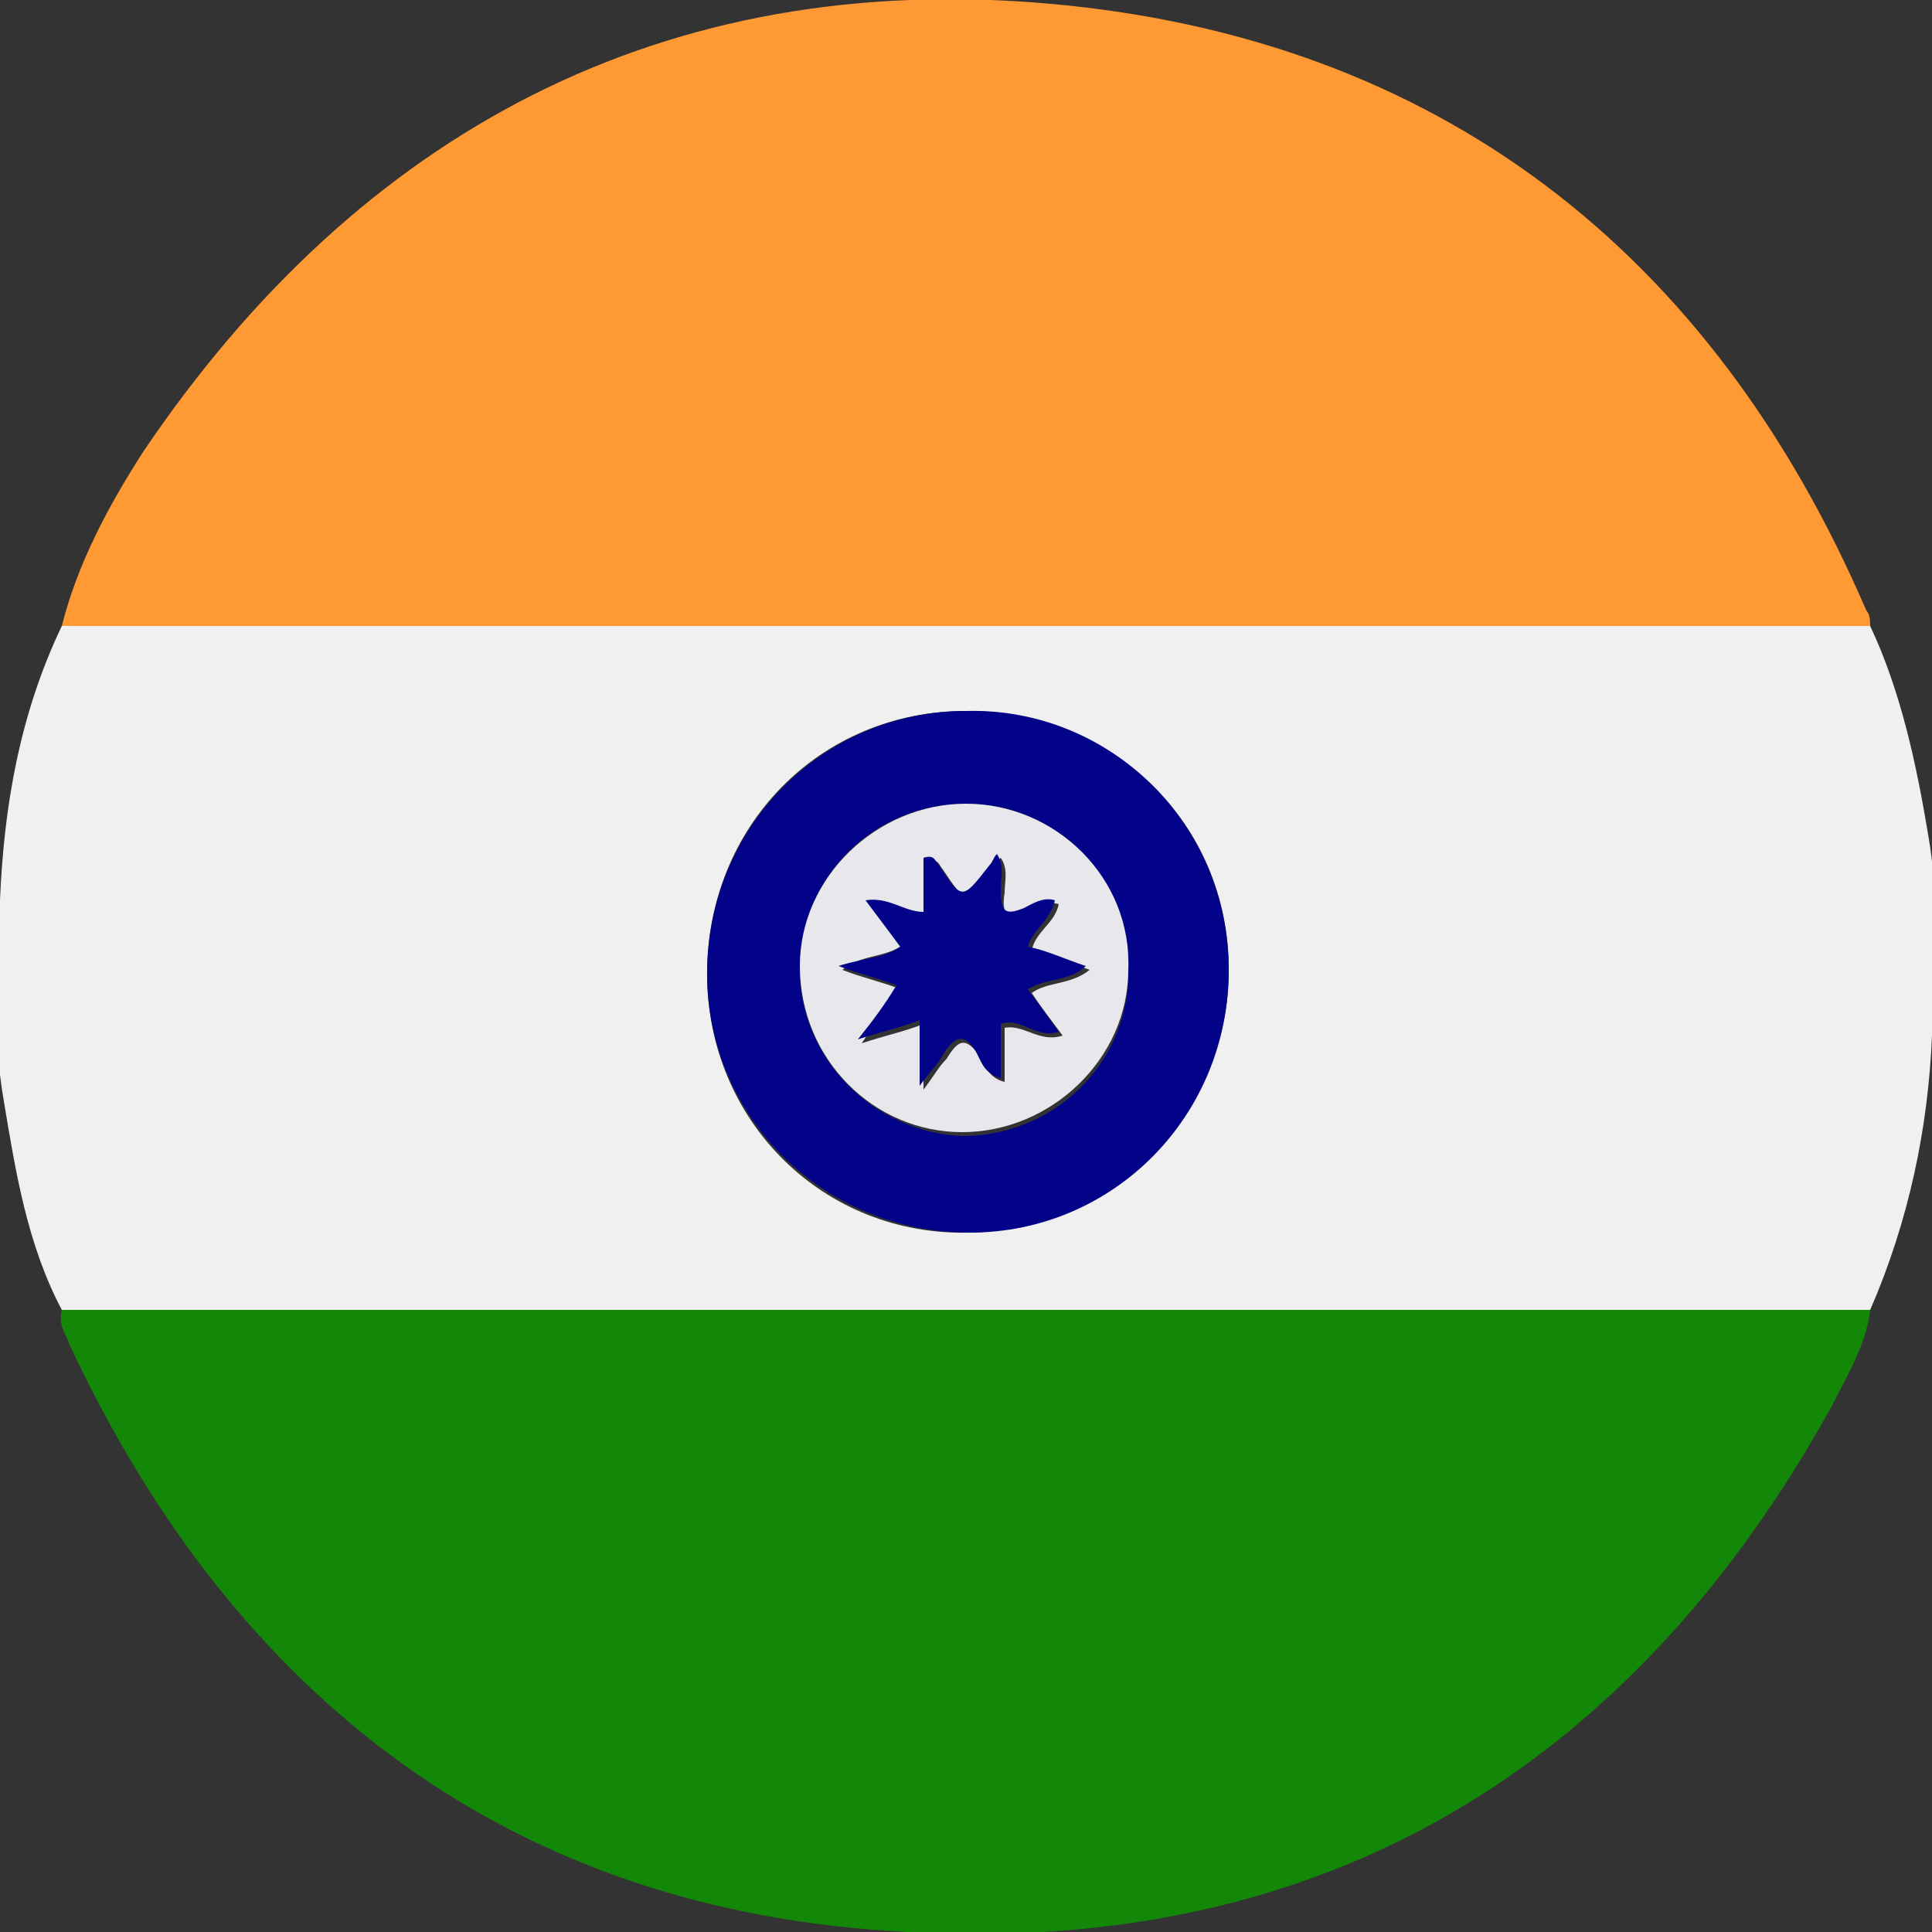
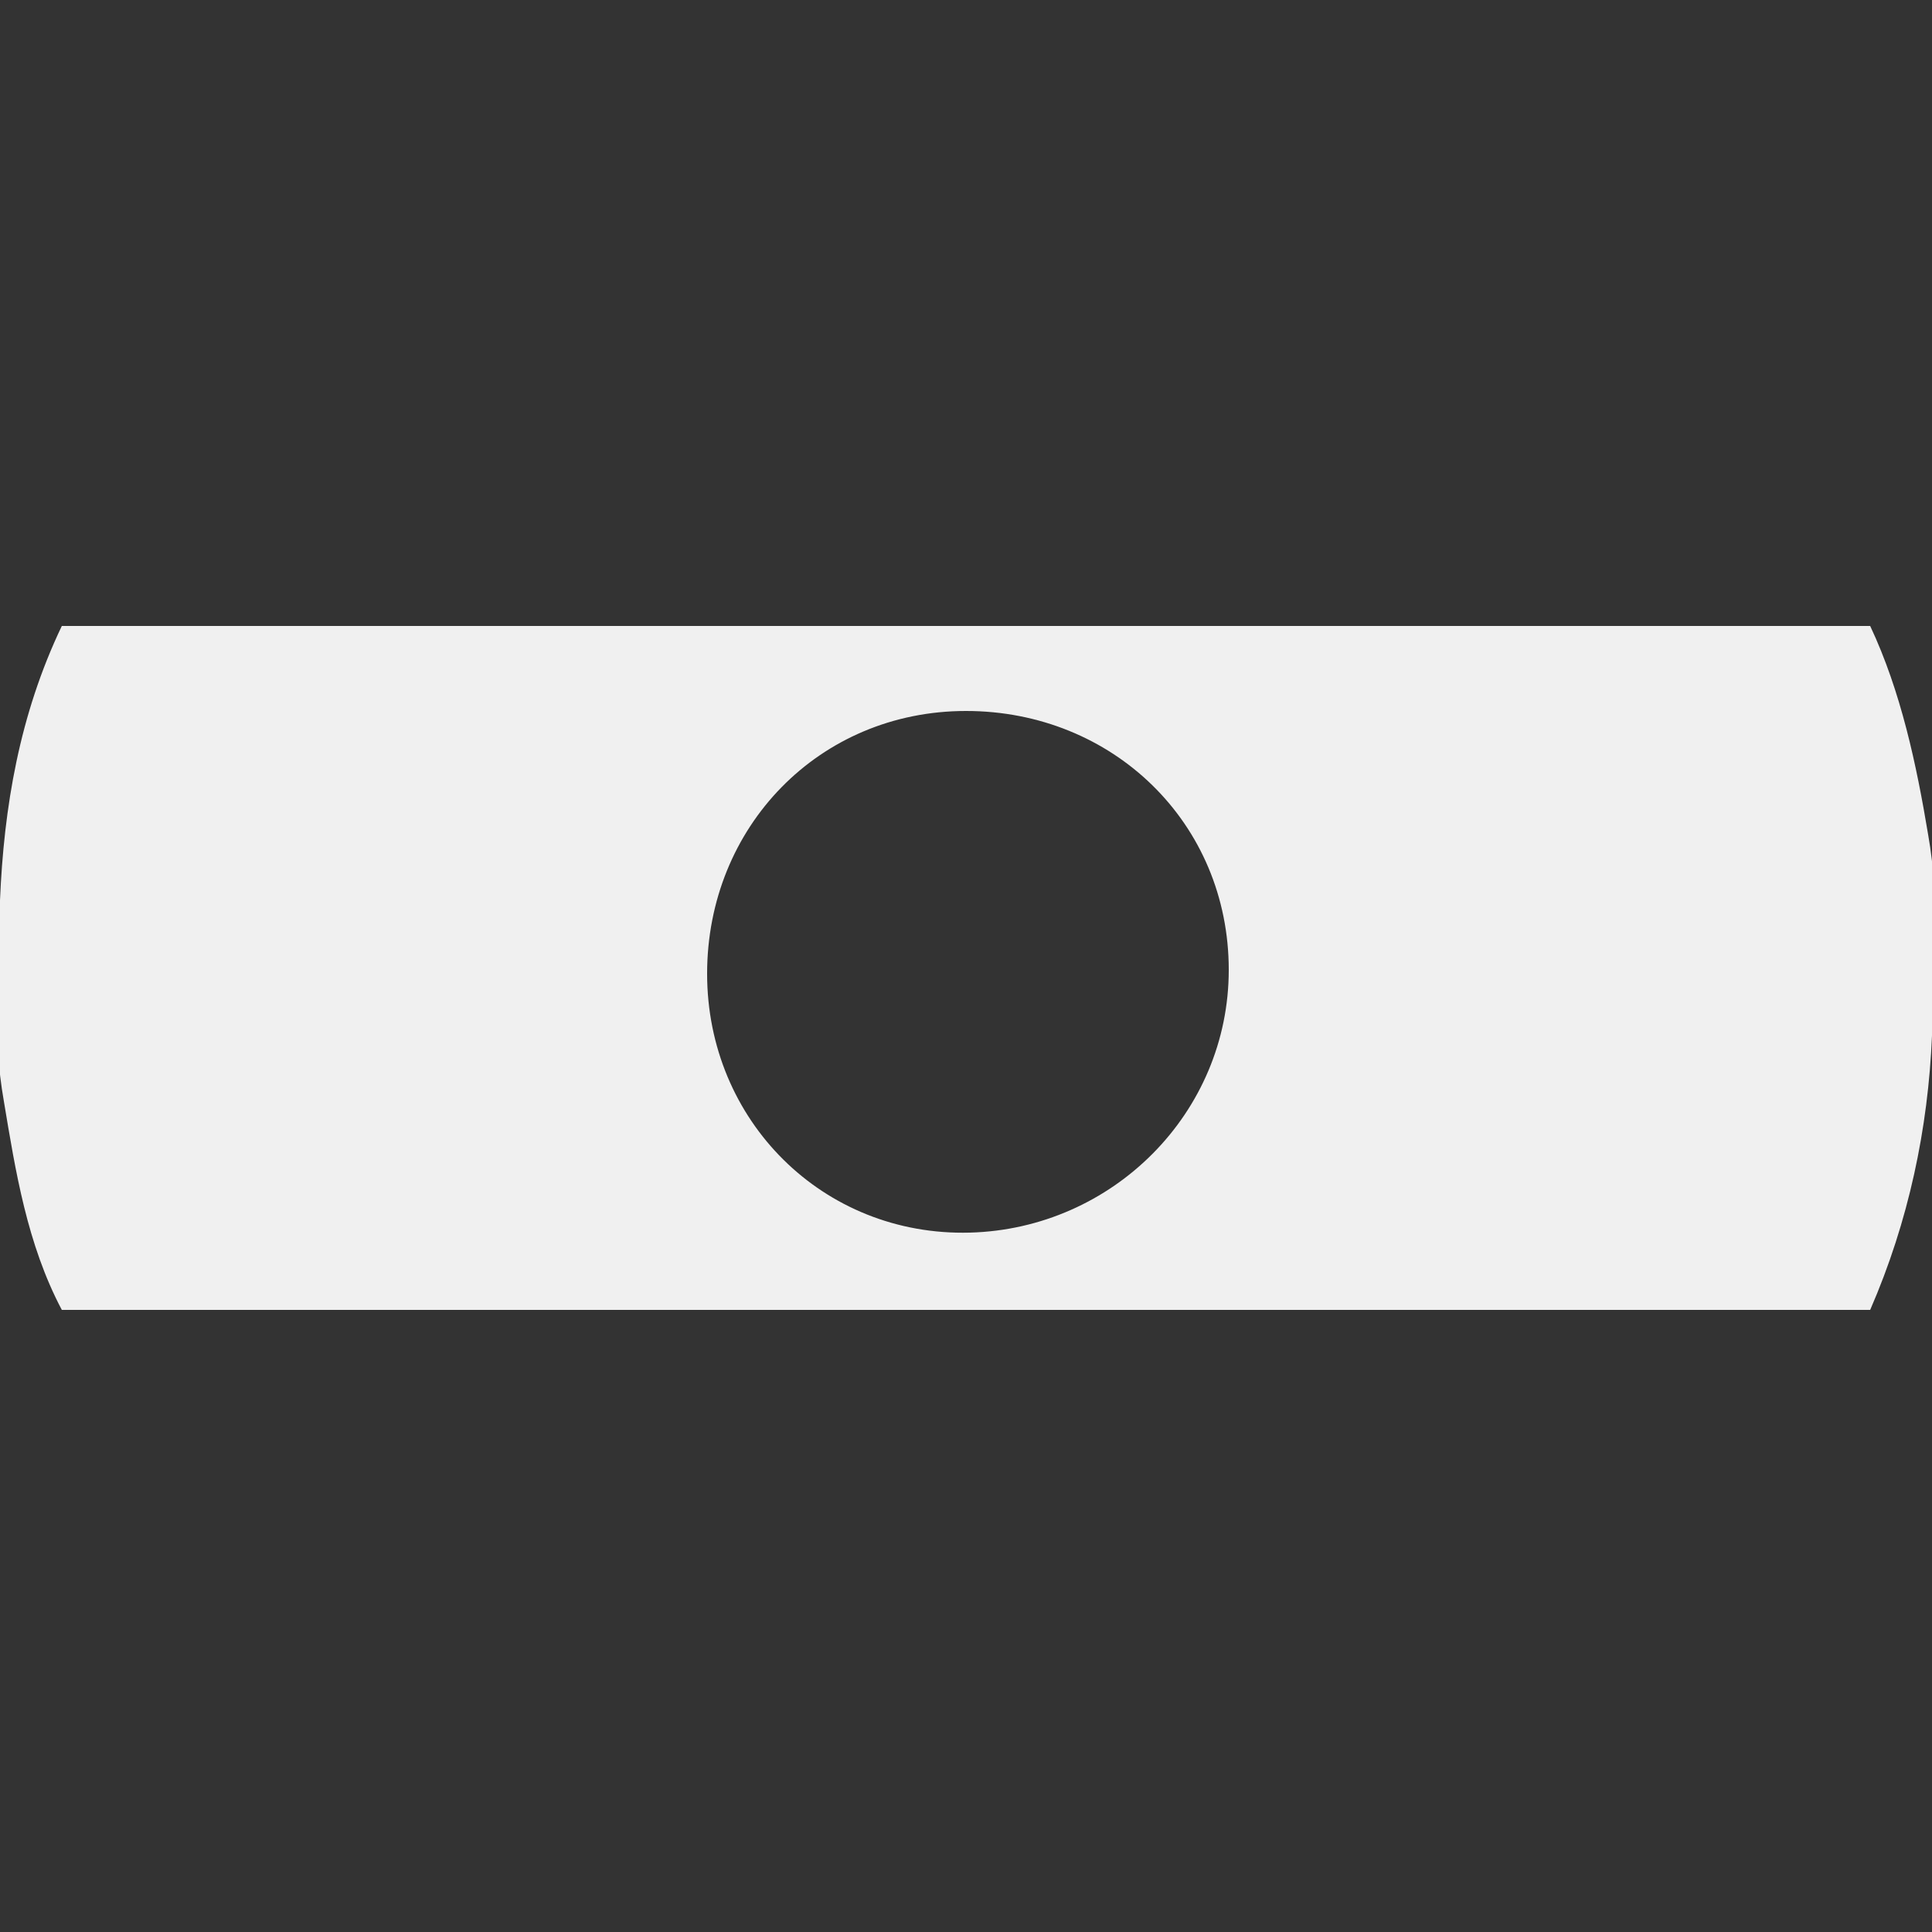
<svg xmlns="http://www.w3.org/2000/svg" version="1.1" id="Layer_1" x="0px" y="0px" viewBox="0 0 50 50" style="enable-background:new 0 0 50 50;" xml:space="preserve">
  <rect x="0" y="0" width="50" height="50" fill="#333333" stroke="none" />
  <style type="text/css">
	.st0{fill:#F0F0F0;}
	.st1{fill:#138808;}
	.st2{fill:#FE9933;}
	.st3{fill:#030389;}
	.st4{fill:#E7E7EC;}
</style>
  <g>
    <path class="st0" d="M1.6,33.9c-0.9-1.7-1.2-3.6-1.5-5.4C-0.2,26.8-0.1,25,0,23.3c0.1-2.4,0.5-4.8,1.6-7.1c15.6,0,31.2,0,46.8,0   c0.8,1.7,1.2,3.6,1.5,5.4c0.3,1.7,0.2,3.5,0.1,5.2c-0.1,2.4-0.6,4.8-1.6,7.1C32.8,33.9,17.2,33.9,1.6,33.9z M31.8,25.1   c0-3.8-3-6.7-6.8-6.7c-3.8,0-6.7,3-6.7,6.8c0,3.8,3,6.8,6.8,6.7C28.8,31.8,31.8,28.8,31.8,25.1z" />
-     <path class="st1" d="M1.6,33.9c15.6,0,31.2,0,46.8,0c-0.1,0.9-0.6,1.7-1,2.5c-5.2,9.4-13.2,14.2-23.9,13.6   C13.3,49.5,6.1,44,1.8,34.8C1.7,34.5,1.5,34.3,1.6,33.9z" />
-     <path class="st2" d="M48.4,16.2c-15.6,0-31.2,0-46.8,0c0.4-1.6,1.2-3.1,2.1-4.5C9.3,3.4,17.2-0.8,27.2,0.1   C37.2,1,44.3,6.5,48.3,15.8C48.4,15.9,48.4,16.1,48.4,16.2z" />
-     <path class="st3" d="M31.8,25.1c0,3.8-3,6.8-6.7,6.8c-3.8,0-6.8-3-6.8-6.7c0-3.8,3-6.8,6.7-6.8C28.7,18.3,31.8,21.3,31.8,25.1z    M25,20.8c-2.4,0-4.3,1.9-4.3,4.3c0,2.3,1.9,4.2,4.2,4.3c2.4,0,4.3-1.9,4.3-4.2C29.3,22.8,27.4,20.8,25,20.8z" />
-     <path class="st4" d="M25,20.8c2.3,0,4.3,1.9,4.2,4.3c0,2.3-2,4.2-4.3,4.2c-2.3,0-4.2-1.9-4.2-4.3C20.7,22.7,22.7,20.8,25,20.8z    M23.3,24.5c-0.5,0.3-1,0.2-1.5,0.6c0.5,0.2,1,0.3,1.5,0.5c-0.3,0.4-0.6,0.8-1,1.4c0.6-0.2,1.1-0.3,1.6-0.5c0,0.5,0,1,0,1.7   c0.3-0.4,0.4-0.6,0.6-0.8c0.3-0.5,0.5-0.6,0.9,0c0.1,0.2,0.2,0.5,0.6,0.6c0-0.5,0-1,0-1.4c0.5-0.1,0.9,0.4,1.5,0.2   c-0.3-0.4-0.6-0.8-0.8-1.1c0.4-0.3,1-0.2,1.5-0.6c-0.5-0.2-1-0.3-1.5-0.5c0.1-0.5,0.6-0.7,0.7-1.2c-0.3-0.1-0.6,0.1-0.8,0.2   c-0.5,0.2-0.7,0.1-0.6-0.5c0-0.3,0.1-0.6-0.1-0.9c-0.1,0.1-0.2,0.2-0.2,0.3c-0.7,0.9-0.7,0.9-1.3,0c-0.1-0.1-0.1-0.3-0.4-0.2   c0,0.5,0,0.9,0,1.4c-0.5,0-0.9-0.4-1.5-0.3C22.8,23.7,23,24.1,23.3,24.5z" />
-     <path class="st3" d="M23.3,24.5c-0.3-0.4-0.6-0.8-0.9-1.2c0.6-0.1,1,0.3,1.5,0.3c0-0.5,0-0.9,0-1.4c0.3-0.1,0.3,0.1,0.4,0.2   c0.6,0.9,0.6,0.9,1.3,0c0.1-0.1,0.1-0.2,0.2-0.3c0.2,0.3,0.1,0.6,0.1,0.9c0,0.6,0.1,0.7,0.6,0.5c0.2-0.1,0.5-0.3,0.8-0.2   c-0.1,0.5-0.6,0.8-0.7,1.2c0.5,0.1,0.9,0.3,1.5,0.5c-0.4,0.4-1,0.3-1.5,0.6c0.3,0.4,0.5,0.7,0.8,1.1c-0.6,0.2-1-0.4-1.5-0.2   c0,0.5,0,0.9,0,1.4c-0.4-0.1-0.5-0.4-0.6-0.6c-0.3-0.6-0.6-0.5-0.9,0c-0.1,0.2-0.3,0.4-0.6,0.8c0-0.7,0-1.2,0-1.7   c-0.5,0.2-1,0.3-1.6,0.5c0.4-0.5,0.7-0.9,1-1.4c-0.5-0.2-1-0.3-1.5-0.5C22.3,24.8,22.9,24.8,23.3,24.5z" />
  </g>
</svg>